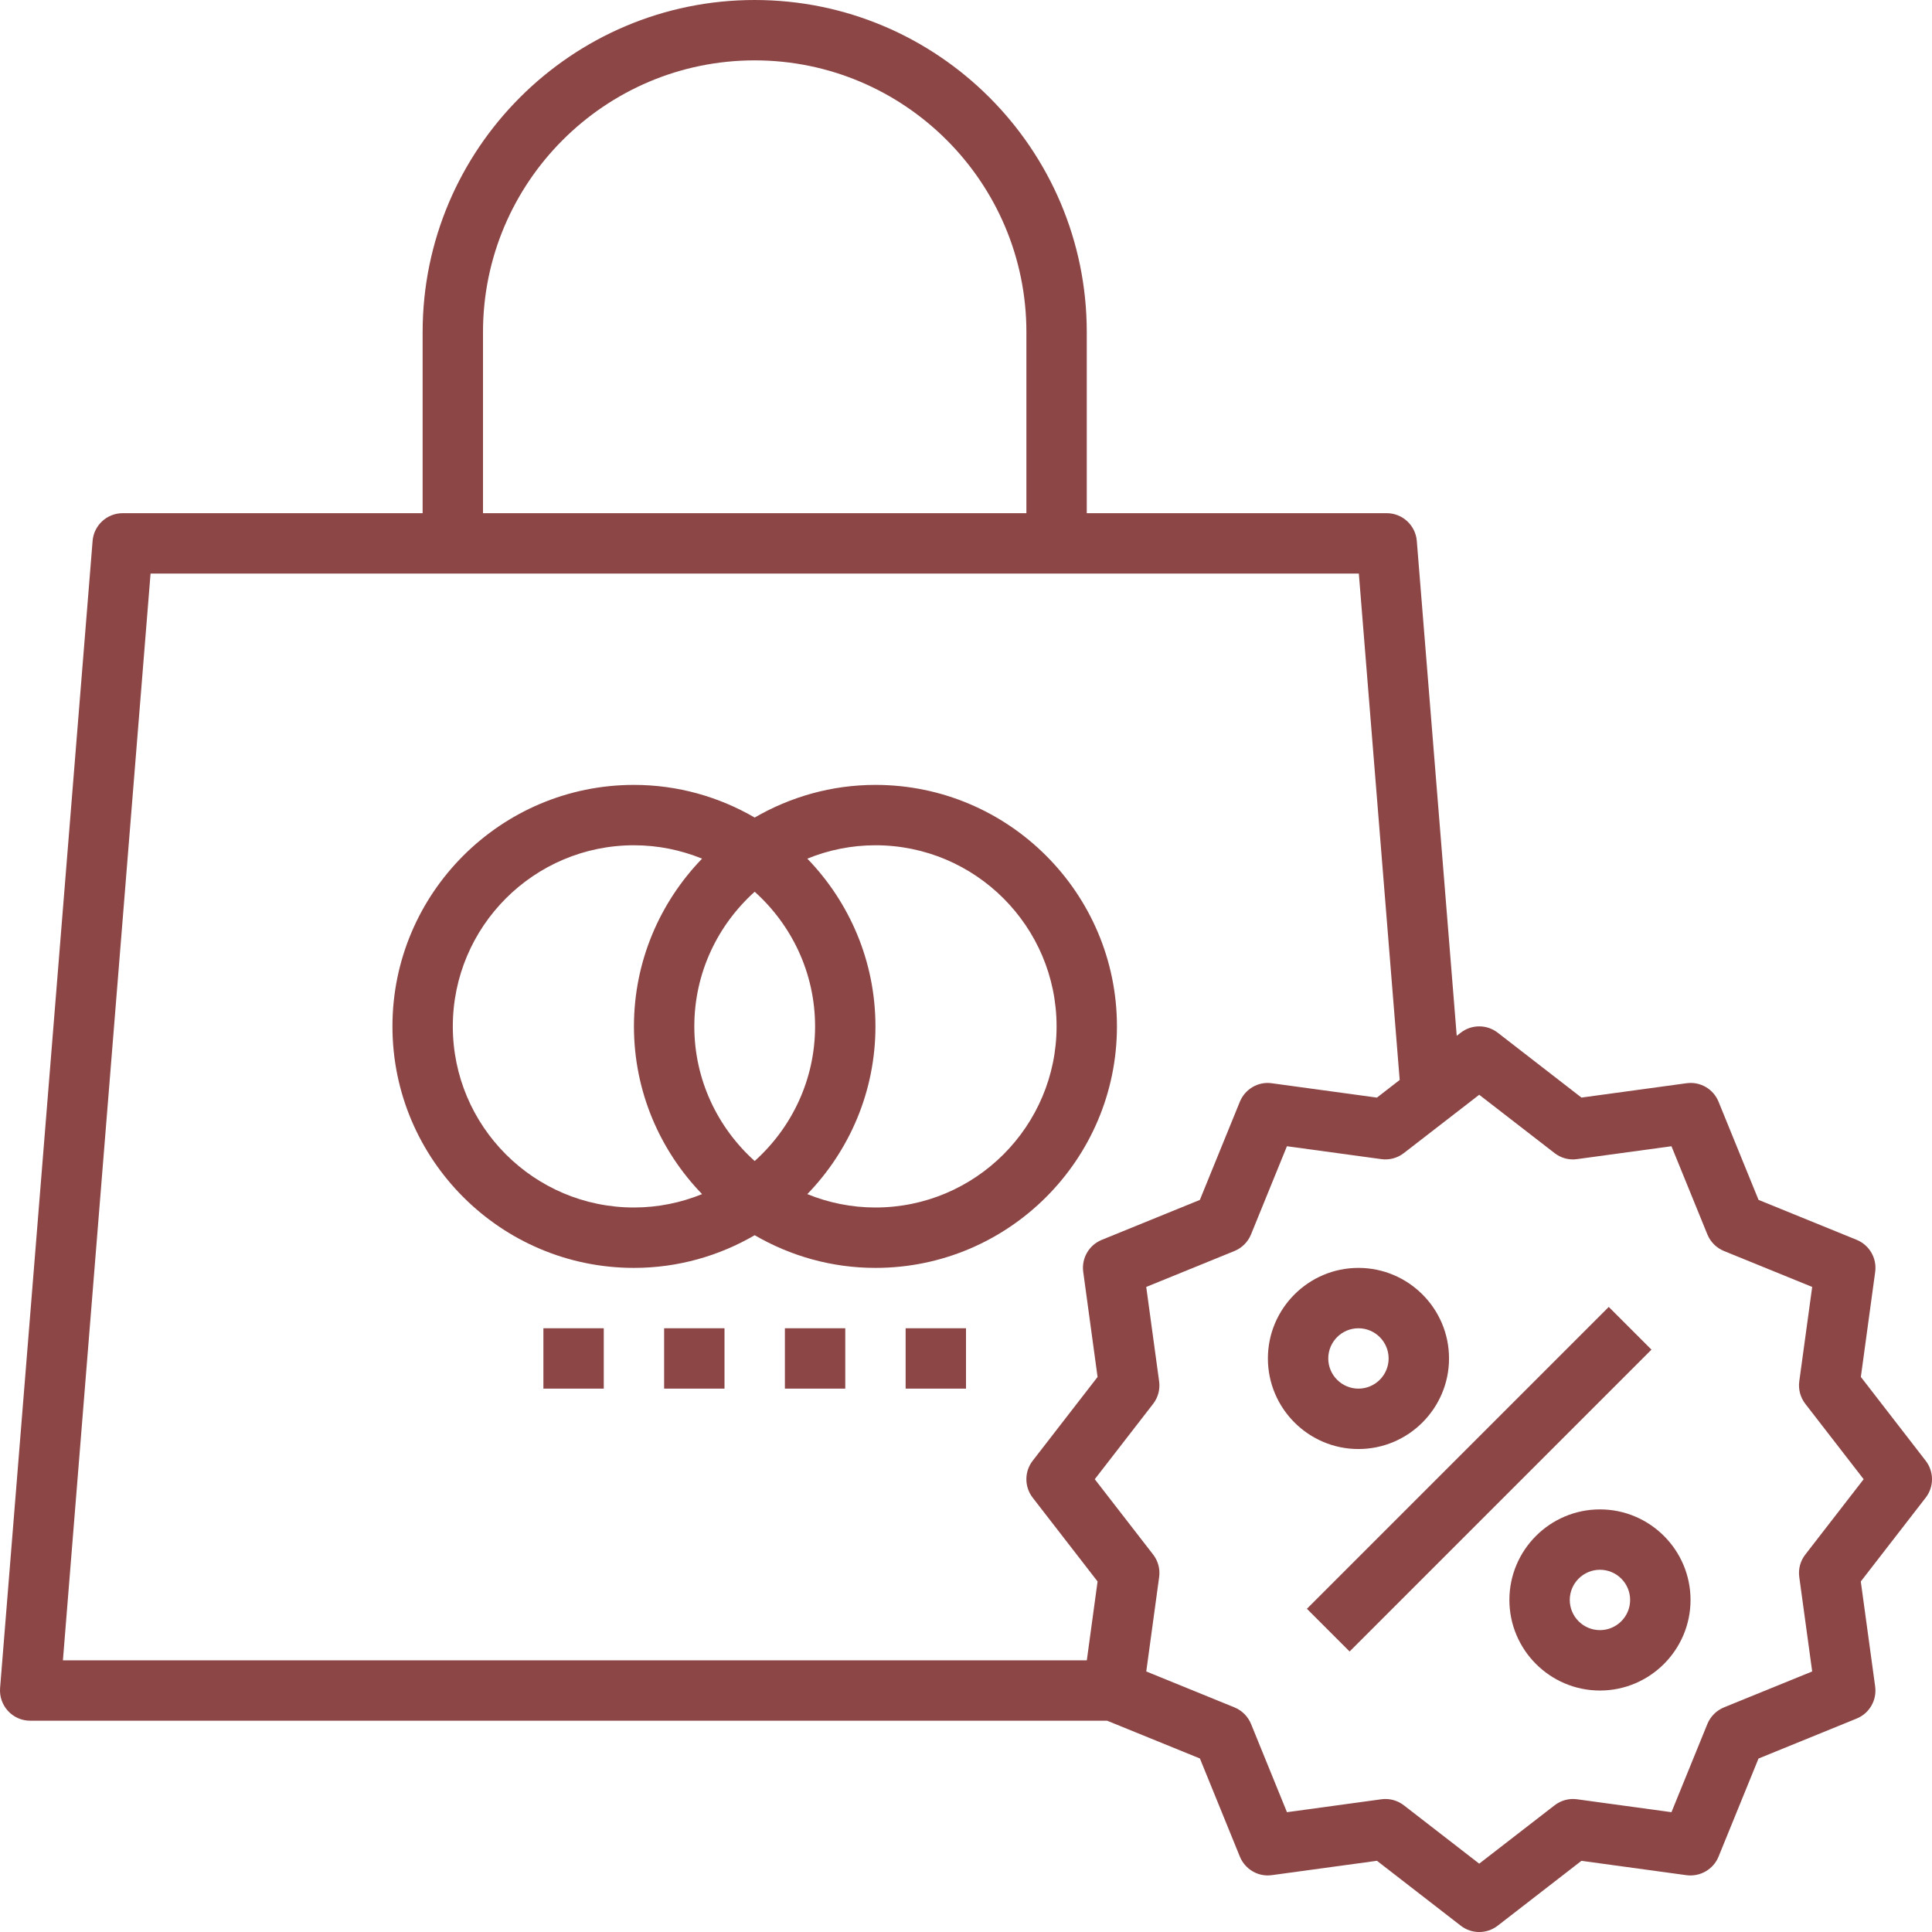
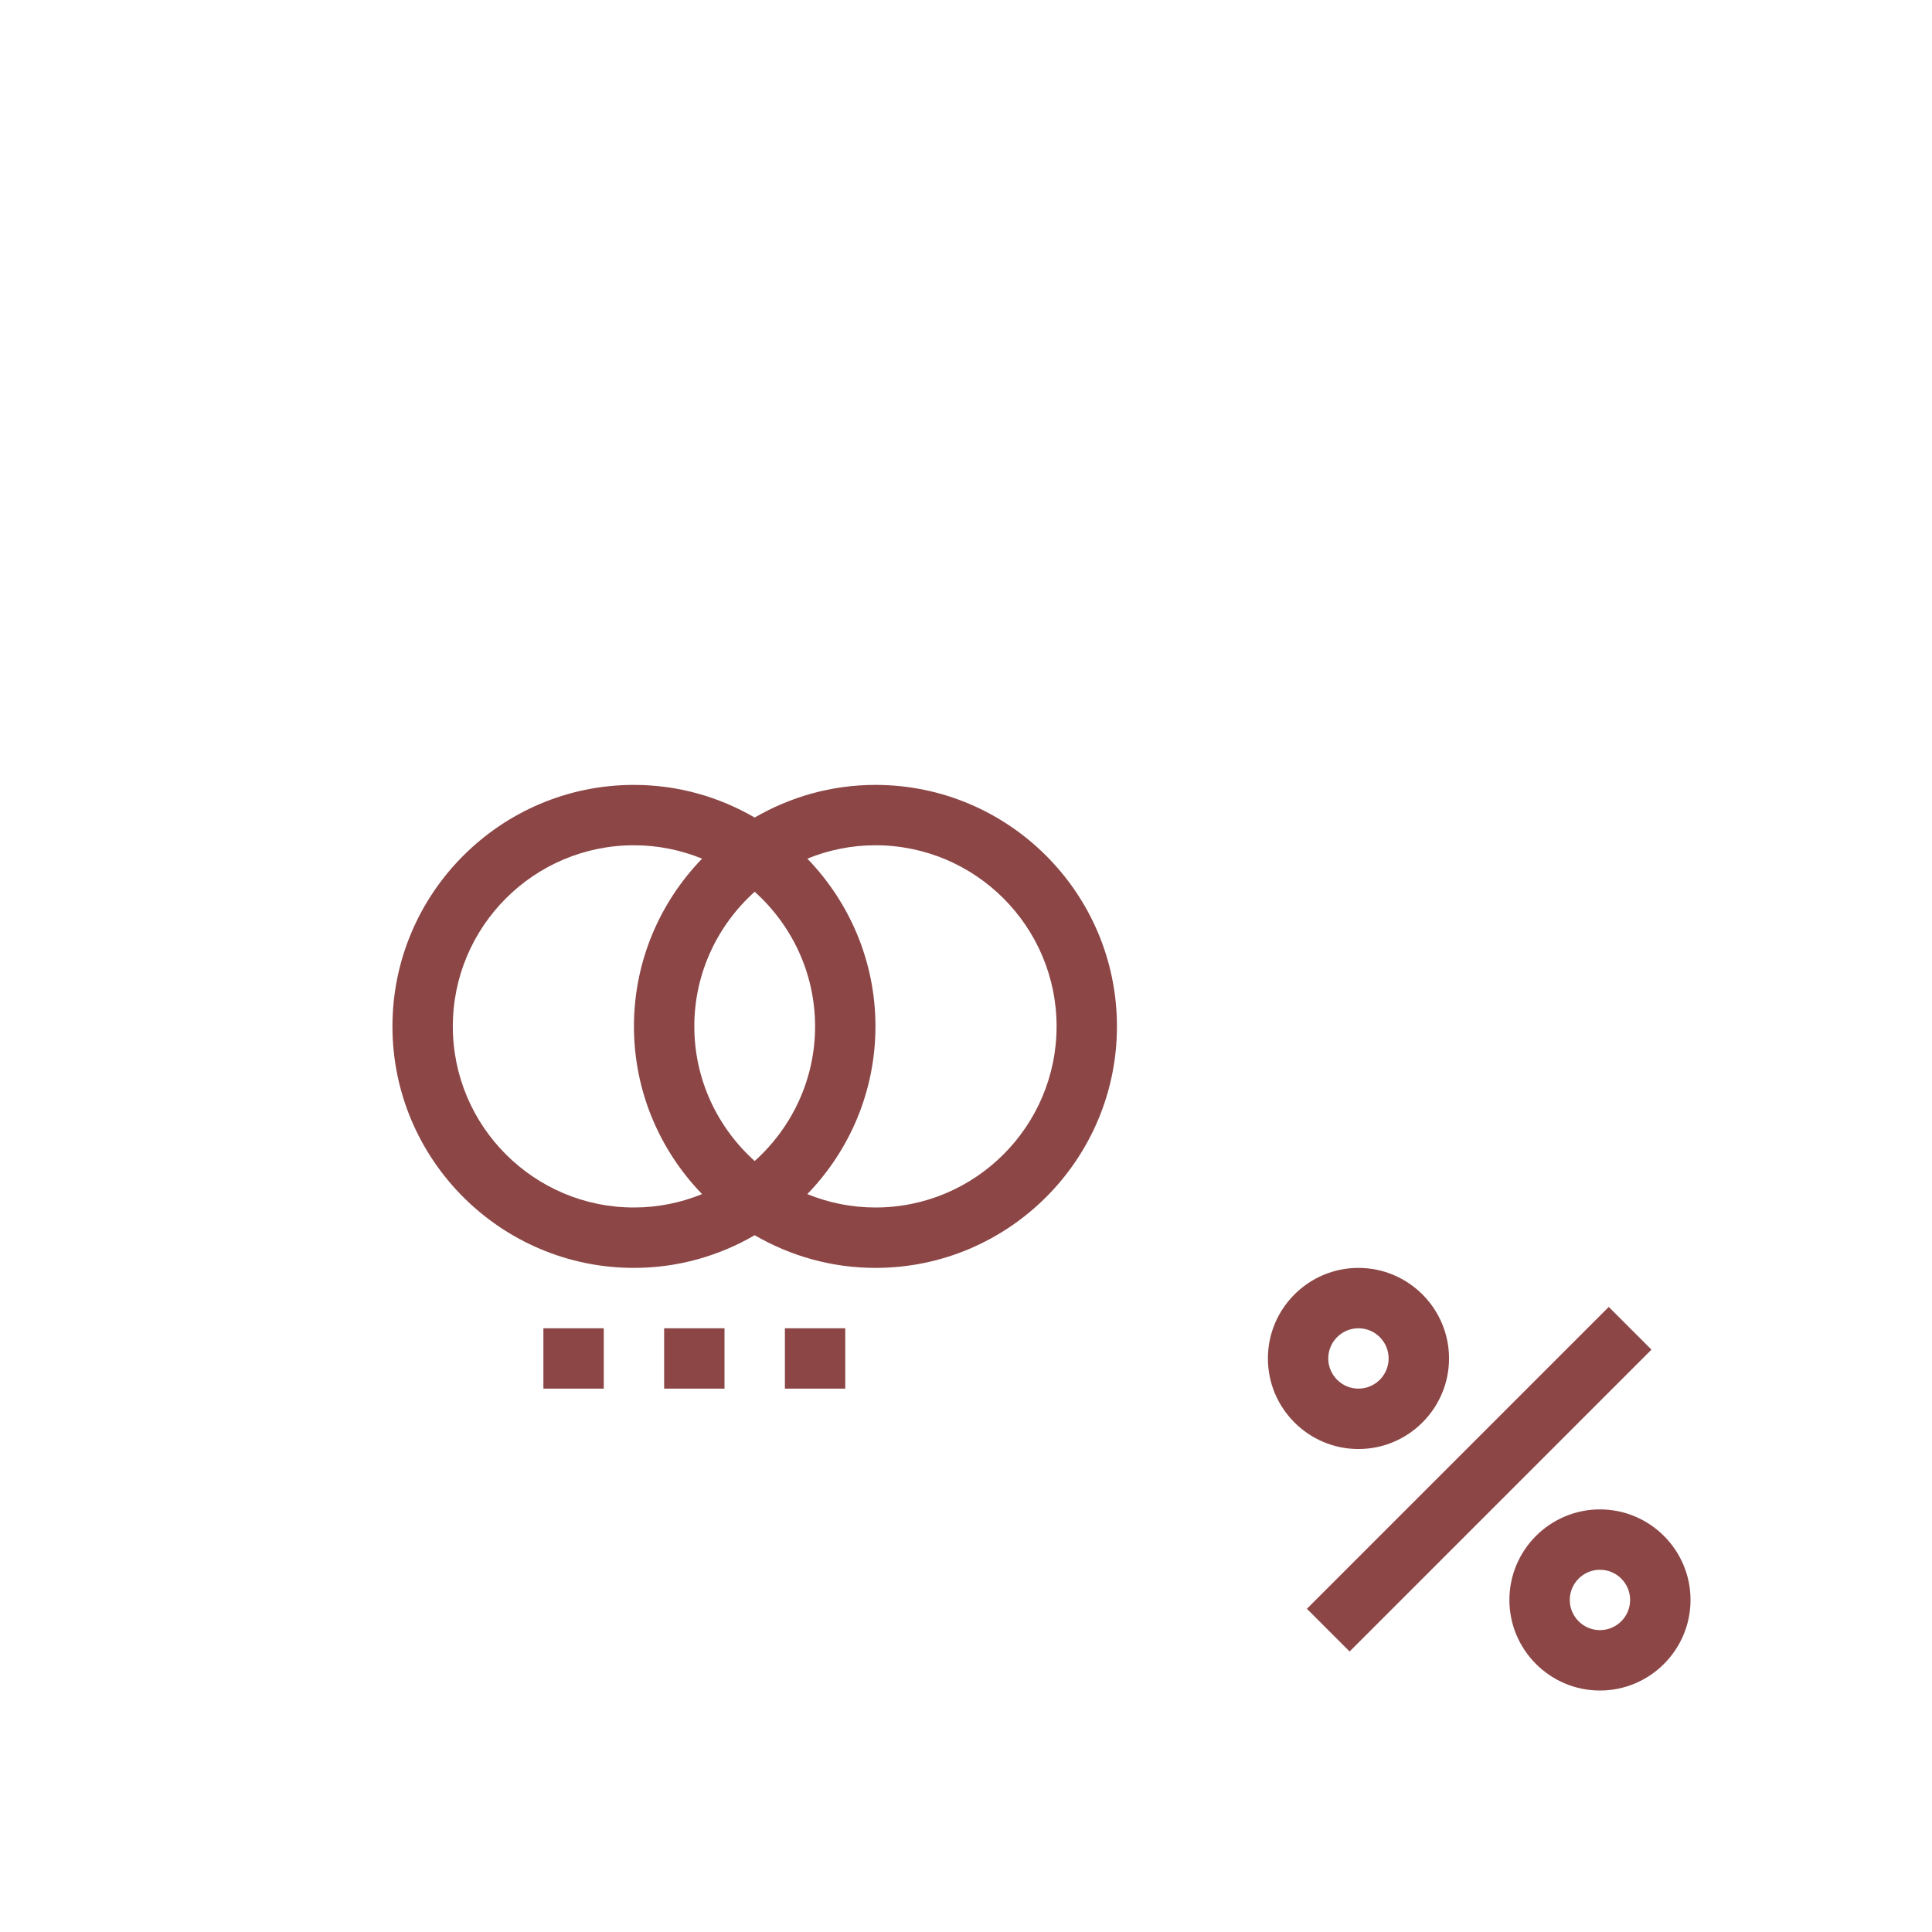
<svg xmlns="http://www.w3.org/2000/svg" width="69" height="69" viewBox="0 0 69 69" fill="none">
  <g id="Group 7">
-     <path id="Vector" d="M66.459 49.176L66.971 45.425C67.037 44.938 66.766 44.467 66.31 44.28L62.805 42.853L61.377 39.348C61.192 38.893 60.725 38.619 60.232 38.687L56.481 39.199L53.49 36.882C53.102 36.581 52.558 36.581 52.169 36.882L52.026 36.993L50.6 19.319C50.555 18.76 50.087 18.328 49.525 18.328H38.813V11.86C38.813 5.321 33.492 0 26.953 0C20.415 0 15.094 5.321 15.094 11.86V18.328H4.382C3.82 18.328 3.352 18.76 3.307 19.319L0.003 60.288C-0.02 60.588 0.081 60.884 0.286 61.106C0.49 61.328 0.777 61.454 1.078 61.454H39.54L42.854 62.803L44.281 66.308C44.468 66.765 44.943 67.04 45.426 66.969L49.177 66.457L52.169 68.774C52.363 68.925 52.596 69.001 52.829 69.001C53.062 69.001 53.294 68.925 53.489 68.775L56.48 66.458L60.231 66.971C60.714 67.035 61.19 66.766 61.376 66.31L62.804 62.805L66.309 61.377C66.765 61.192 67.036 60.721 66.97 60.232L66.457 56.481L68.774 53.489C69.075 53.101 69.075 52.558 68.774 52.169L66.459 49.176ZM17.25 11.86C17.25 6.51 21.604 2.156 26.953 2.156C32.303 2.156 36.657 6.51 36.657 11.86V18.328H17.25V11.86ZM5.377 20.485H16.172H37.735H48.53L49.989 38.57L49.176 39.2L45.425 38.688C44.938 38.616 44.467 38.893 44.28 39.349L42.852 42.854L39.348 44.281C38.892 44.467 38.62 44.938 38.687 45.426L39.199 49.177L36.882 52.169C36.581 52.557 36.581 53.1 36.882 53.489L39.199 56.481L38.815 59.297H2.247L5.377 20.485ZM64.476 55.519C64.298 55.747 64.22 56.037 64.26 56.325L64.721 59.695L61.57 60.978C61.302 61.088 61.088 61.302 60.978 61.57L59.695 64.721L56.326 64.26C56.039 64.219 55.749 64.299 55.52 64.476L52.829 66.559L50.139 64.476C49.949 64.328 49.716 64.25 49.479 64.25C49.431 64.25 49.382 64.254 49.334 64.26L45.963 64.721L44.68 61.57C44.57 61.302 44.357 61.088 44.088 60.978L40.938 59.695L41.398 56.325C41.438 56.038 41.36 55.748 41.183 55.519L39.099 52.829L41.182 50.139C41.36 49.91 41.437 49.62 41.397 49.332L40.937 45.962L44.087 44.679C44.356 44.569 44.569 44.356 44.679 44.087L45.962 40.937L49.331 41.397C49.618 41.438 49.909 41.359 50.138 41.181L52.829 39.099L55.519 41.181C55.747 41.359 56.038 41.439 56.325 41.397L59.695 40.937L60.978 44.087C61.088 44.356 61.302 44.569 61.57 44.679L64.721 45.962L64.26 49.331C64.22 49.618 64.299 49.908 64.476 50.138L66.559 52.829L64.476 55.519Z" fill="#8C4646" />
    <path id="Vector_2" d="M57.456 46.676L46.675 57.457L48.2 58.982L58.981 48.201L57.456 46.676Z" fill="#8C4646" />
    <path id="Vector_3" d="M51.751 48.516C51.751 46.733 50.299 45.282 48.516 45.282C46.733 45.282 45.282 46.733 45.282 48.516C45.282 50.299 46.733 51.751 48.516 51.751C50.299 51.751 51.751 50.299 51.751 48.516ZM47.438 48.516C47.438 47.922 47.922 47.438 48.516 47.438C49.11 47.438 49.594 47.922 49.594 48.516C49.594 49.11 49.11 49.594 48.516 49.594C47.922 49.594 47.438 49.11 47.438 48.516Z" fill="#8C4646" />
    <path id="Vector_4" d="M57.141 53.907C55.358 53.907 53.907 55.358 53.907 57.141C53.907 58.924 55.358 60.376 57.141 60.376C58.924 60.376 60.376 58.924 60.376 57.141C60.376 55.358 58.924 53.907 57.141 53.907ZM57.141 58.219C56.547 58.219 56.063 57.735 56.063 57.141C56.063 56.547 56.547 56.063 57.141 56.063C57.735 56.063 58.219 56.547 58.219 57.141C58.219 57.735 57.735 58.219 57.141 58.219Z" fill="#8C4646" />
    <path id="Vector_5" d="M39.891 36.657C39.891 31.901 36.022 28.032 31.266 28.032C29.694 28.032 28.224 28.461 26.953 29.198C25.683 28.461 24.213 28.032 22.641 28.032C17.885 28.032 14.016 31.901 14.016 36.657C14.016 41.412 17.885 45.282 22.641 45.282C24.213 45.282 25.683 44.853 26.953 44.115C28.224 44.853 29.694 45.282 31.266 45.282C36.022 45.282 39.891 41.412 39.891 36.657ZM29.11 36.657C29.11 38.566 28.273 40.279 26.953 41.465C25.634 40.28 24.797 38.567 24.797 36.657C24.797 34.746 25.634 33.034 26.953 31.848C28.273 33.034 29.11 34.747 29.11 36.657ZM16.172 36.657C16.172 33.089 19.073 30.188 22.641 30.188C23.501 30.188 24.322 30.36 25.074 30.666C23.571 32.22 22.641 34.33 22.641 36.657C22.641 38.983 23.571 41.093 25.074 42.647C24.322 42.953 23.501 43.125 22.641 43.125C19.073 43.125 16.172 40.224 16.172 36.657ZM31.266 43.125C30.406 43.125 29.585 42.953 28.833 42.647C30.336 41.093 31.266 38.983 31.266 36.657C31.266 34.33 30.336 32.22 28.833 30.666C29.585 30.36 30.406 30.188 31.266 30.188C34.834 30.188 37.735 33.089 37.735 36.657C37.735 40.224 34.834 43.125 31.266 43.125Z" fill="#8C4646" />
    <path id="Vector_6" d="M21.563 47.438H19.407V49.594H21.563V47.438Z" fill="#8C4646" />
    <path id="Vector_7" d="M25.875 47.438H23.719V49.594H25.875V47.438Z" fill="#8C4646" />
    <path id="Vector_8" d="M30.188 47.438H28.032V49.594H30.188V47.438Z" fill="#8C4646" />
-     <path id="Vector_9" d="M34.5 47.438H32.344V49.594H34.5V47.438Z" fill="#8C4646" />
  </g>
</svg>